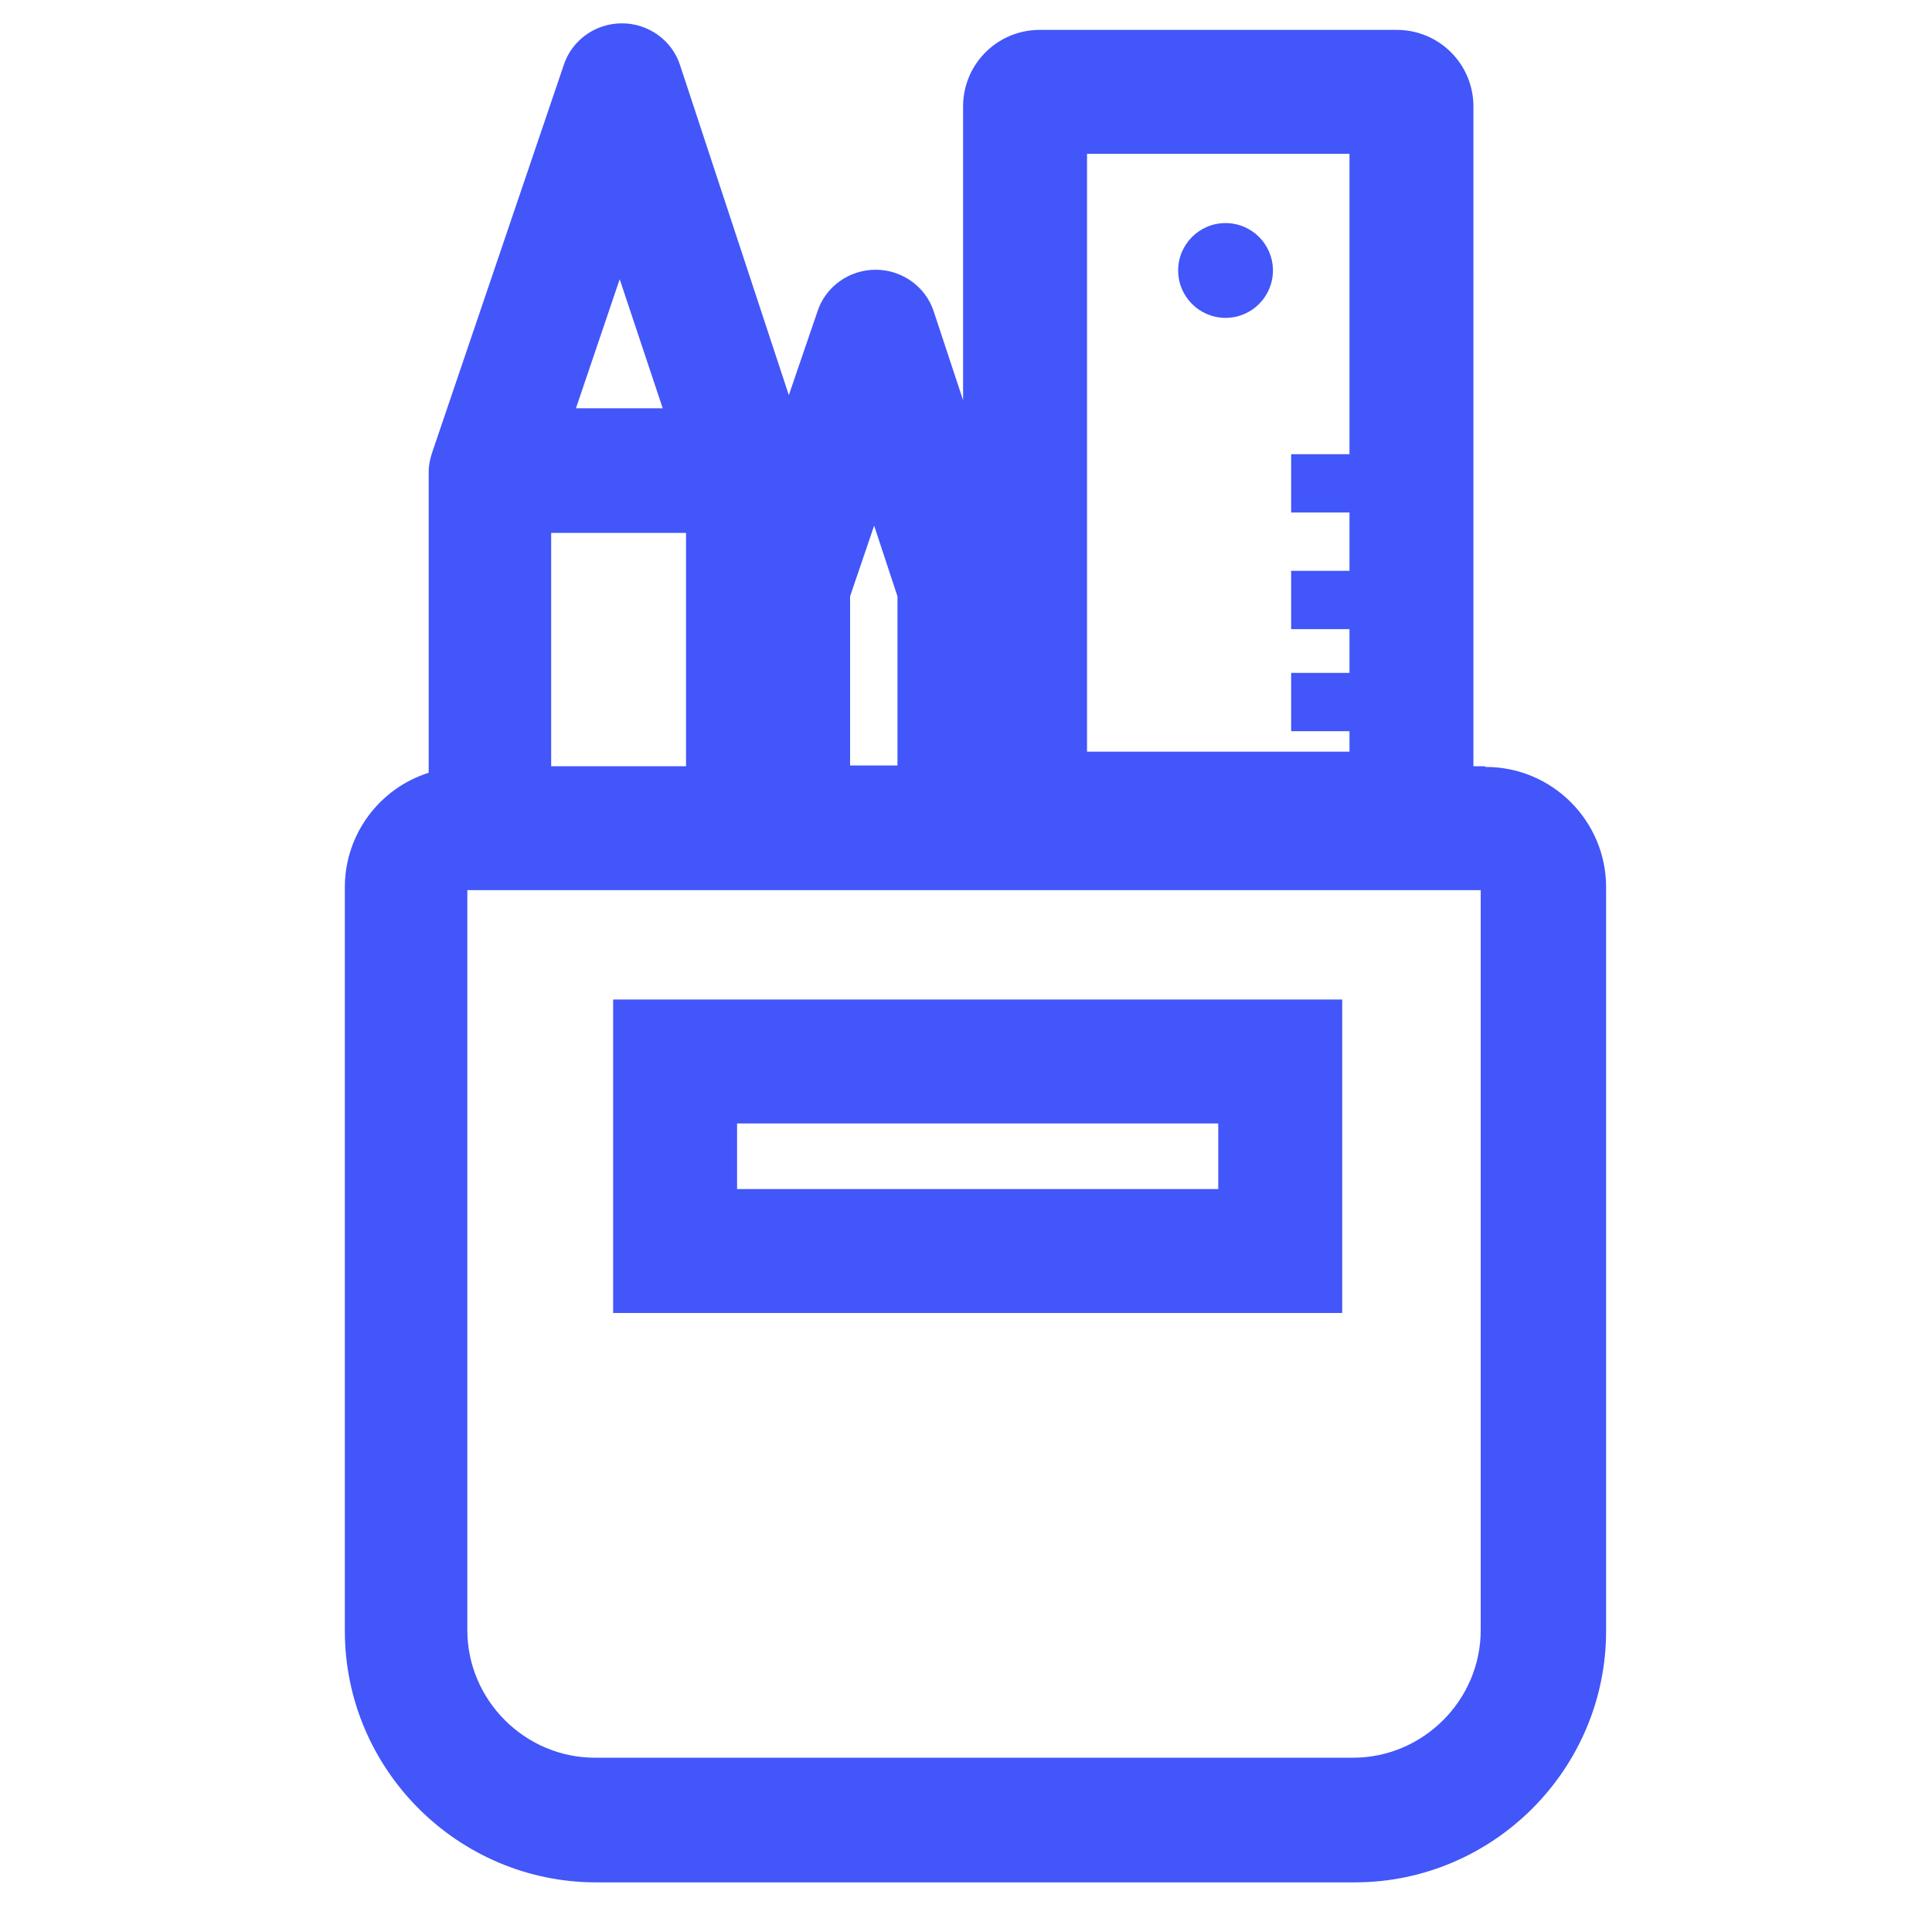
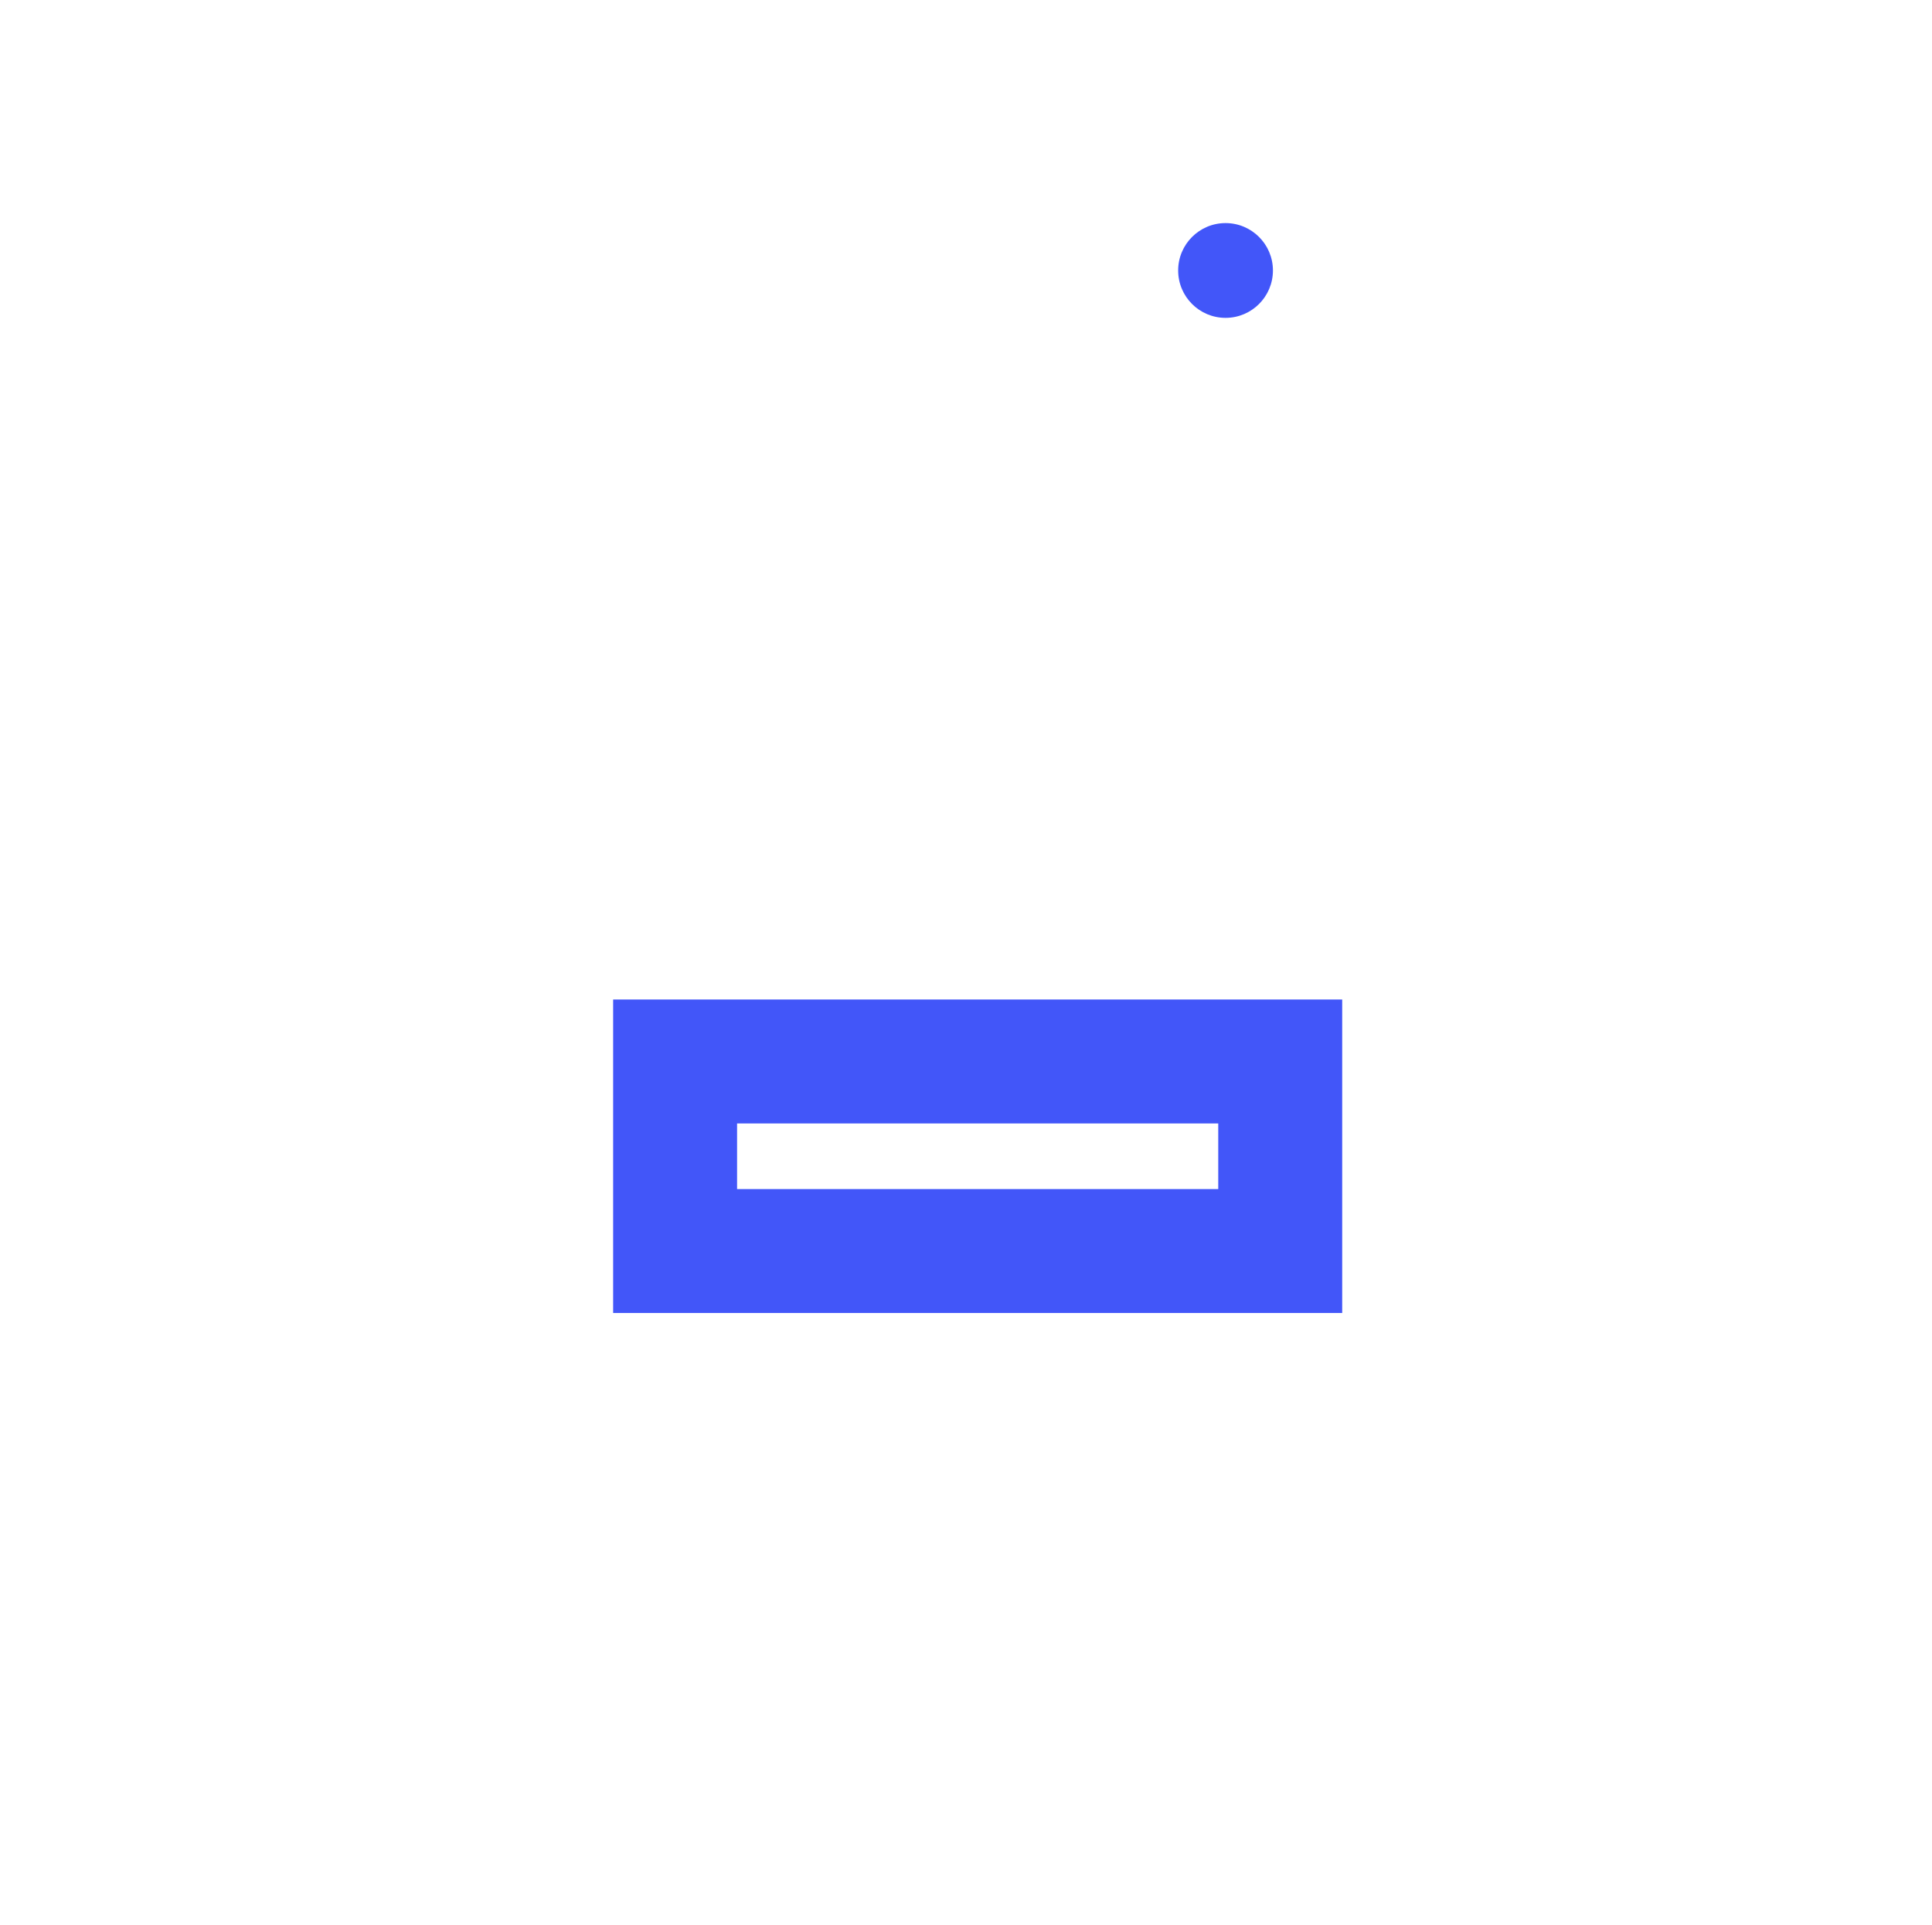
<svg xmlns="http://www.w3.org/2000/svg" id="Capa_1" version="1.1" viewBox="0 0 265 264">
  <defs>
    <style>
      .st0 {
        fill: #4256f9;
      }
    </style>
  </defs>
-   <path class="st0" d="M203.6,105.1h-1.5V14.6c0-5.8-4.7-10.5-10.5-10.5h-49c-5.8,0-10.5,4.7-10.5,10.5v40.3l-4-12.1c-1.1-3.5-4.4-5.8-8-5.8h0c-3.6,0-6.9,2.3-8,5.8l-3.9,11.4-14.9-45.2c-1.1-3.5-4.4-5.8-8-5.8h0c-3.6,0-6.9,2.3-8,5.8l-18,53c-.3.9-.5,1.8-.5,2.7v41.3c-6.7,2.1-11.5,8.4-11.5,15.7v102c0,19,15.5,34.5,34.5,34.5h104c19,0,34.5-15.5,34.5-34.5v-102c0-9.1-7.4-16.5-16.5-16.5ZM149.1,21.1h36v41.2h-8v8h8v8h-8v8h8v6h-8v8h8v2.8h-36V21.1ZM119.9,72.1l3.2,9.7v23.2h-6.5v-23.2l3.3-9.7ZM94.1,73.1v32h-18.5v-32h18.5ZM85,38.3l5.9,17.7h-11.9l6-17.7ZM203.1,223.6c0,9.6-7.9,17.5-17.5,17.5h-104c-9.6,0-17.5-7.9-17.5-17.5v-101.5h139v101.5Z" />
  <path class="st0" d="M184.1,137.1h-100v43h100v-43ZM167.1,163.1h-66v-9h66v9Z" />
  <circle class="st0" cx="168.1" cy="37.1" r="6.5" />
</svg>